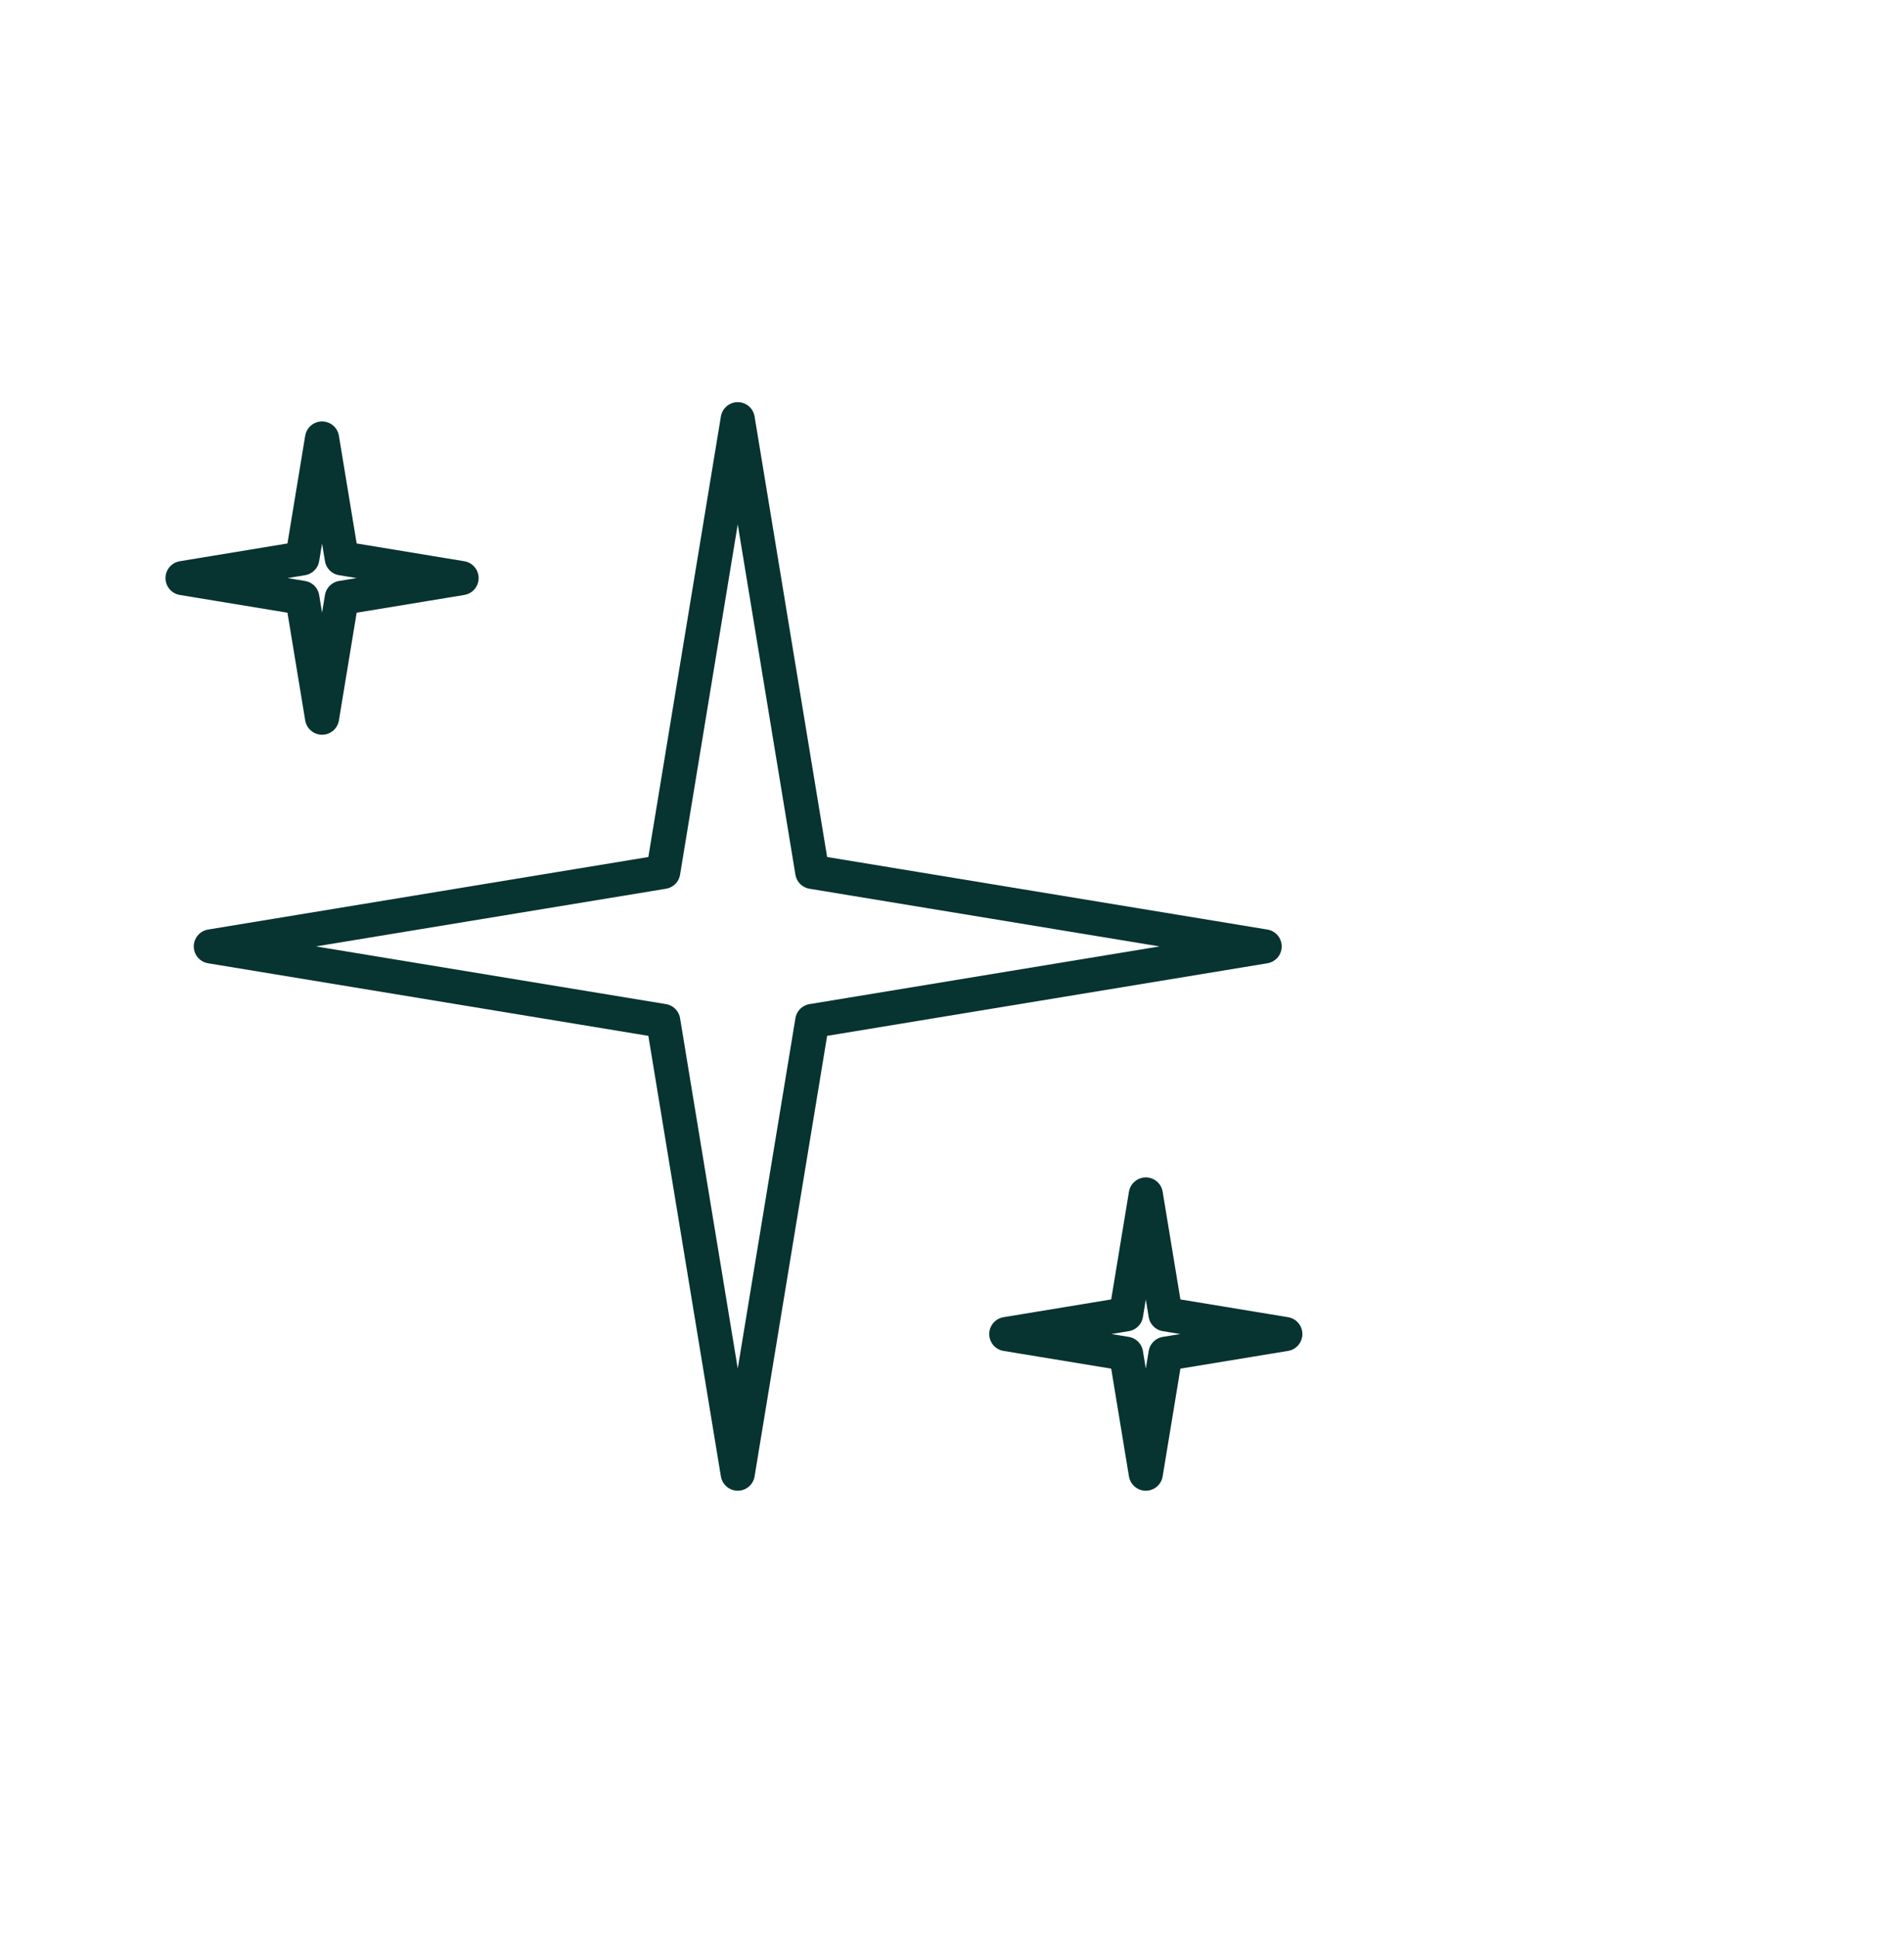
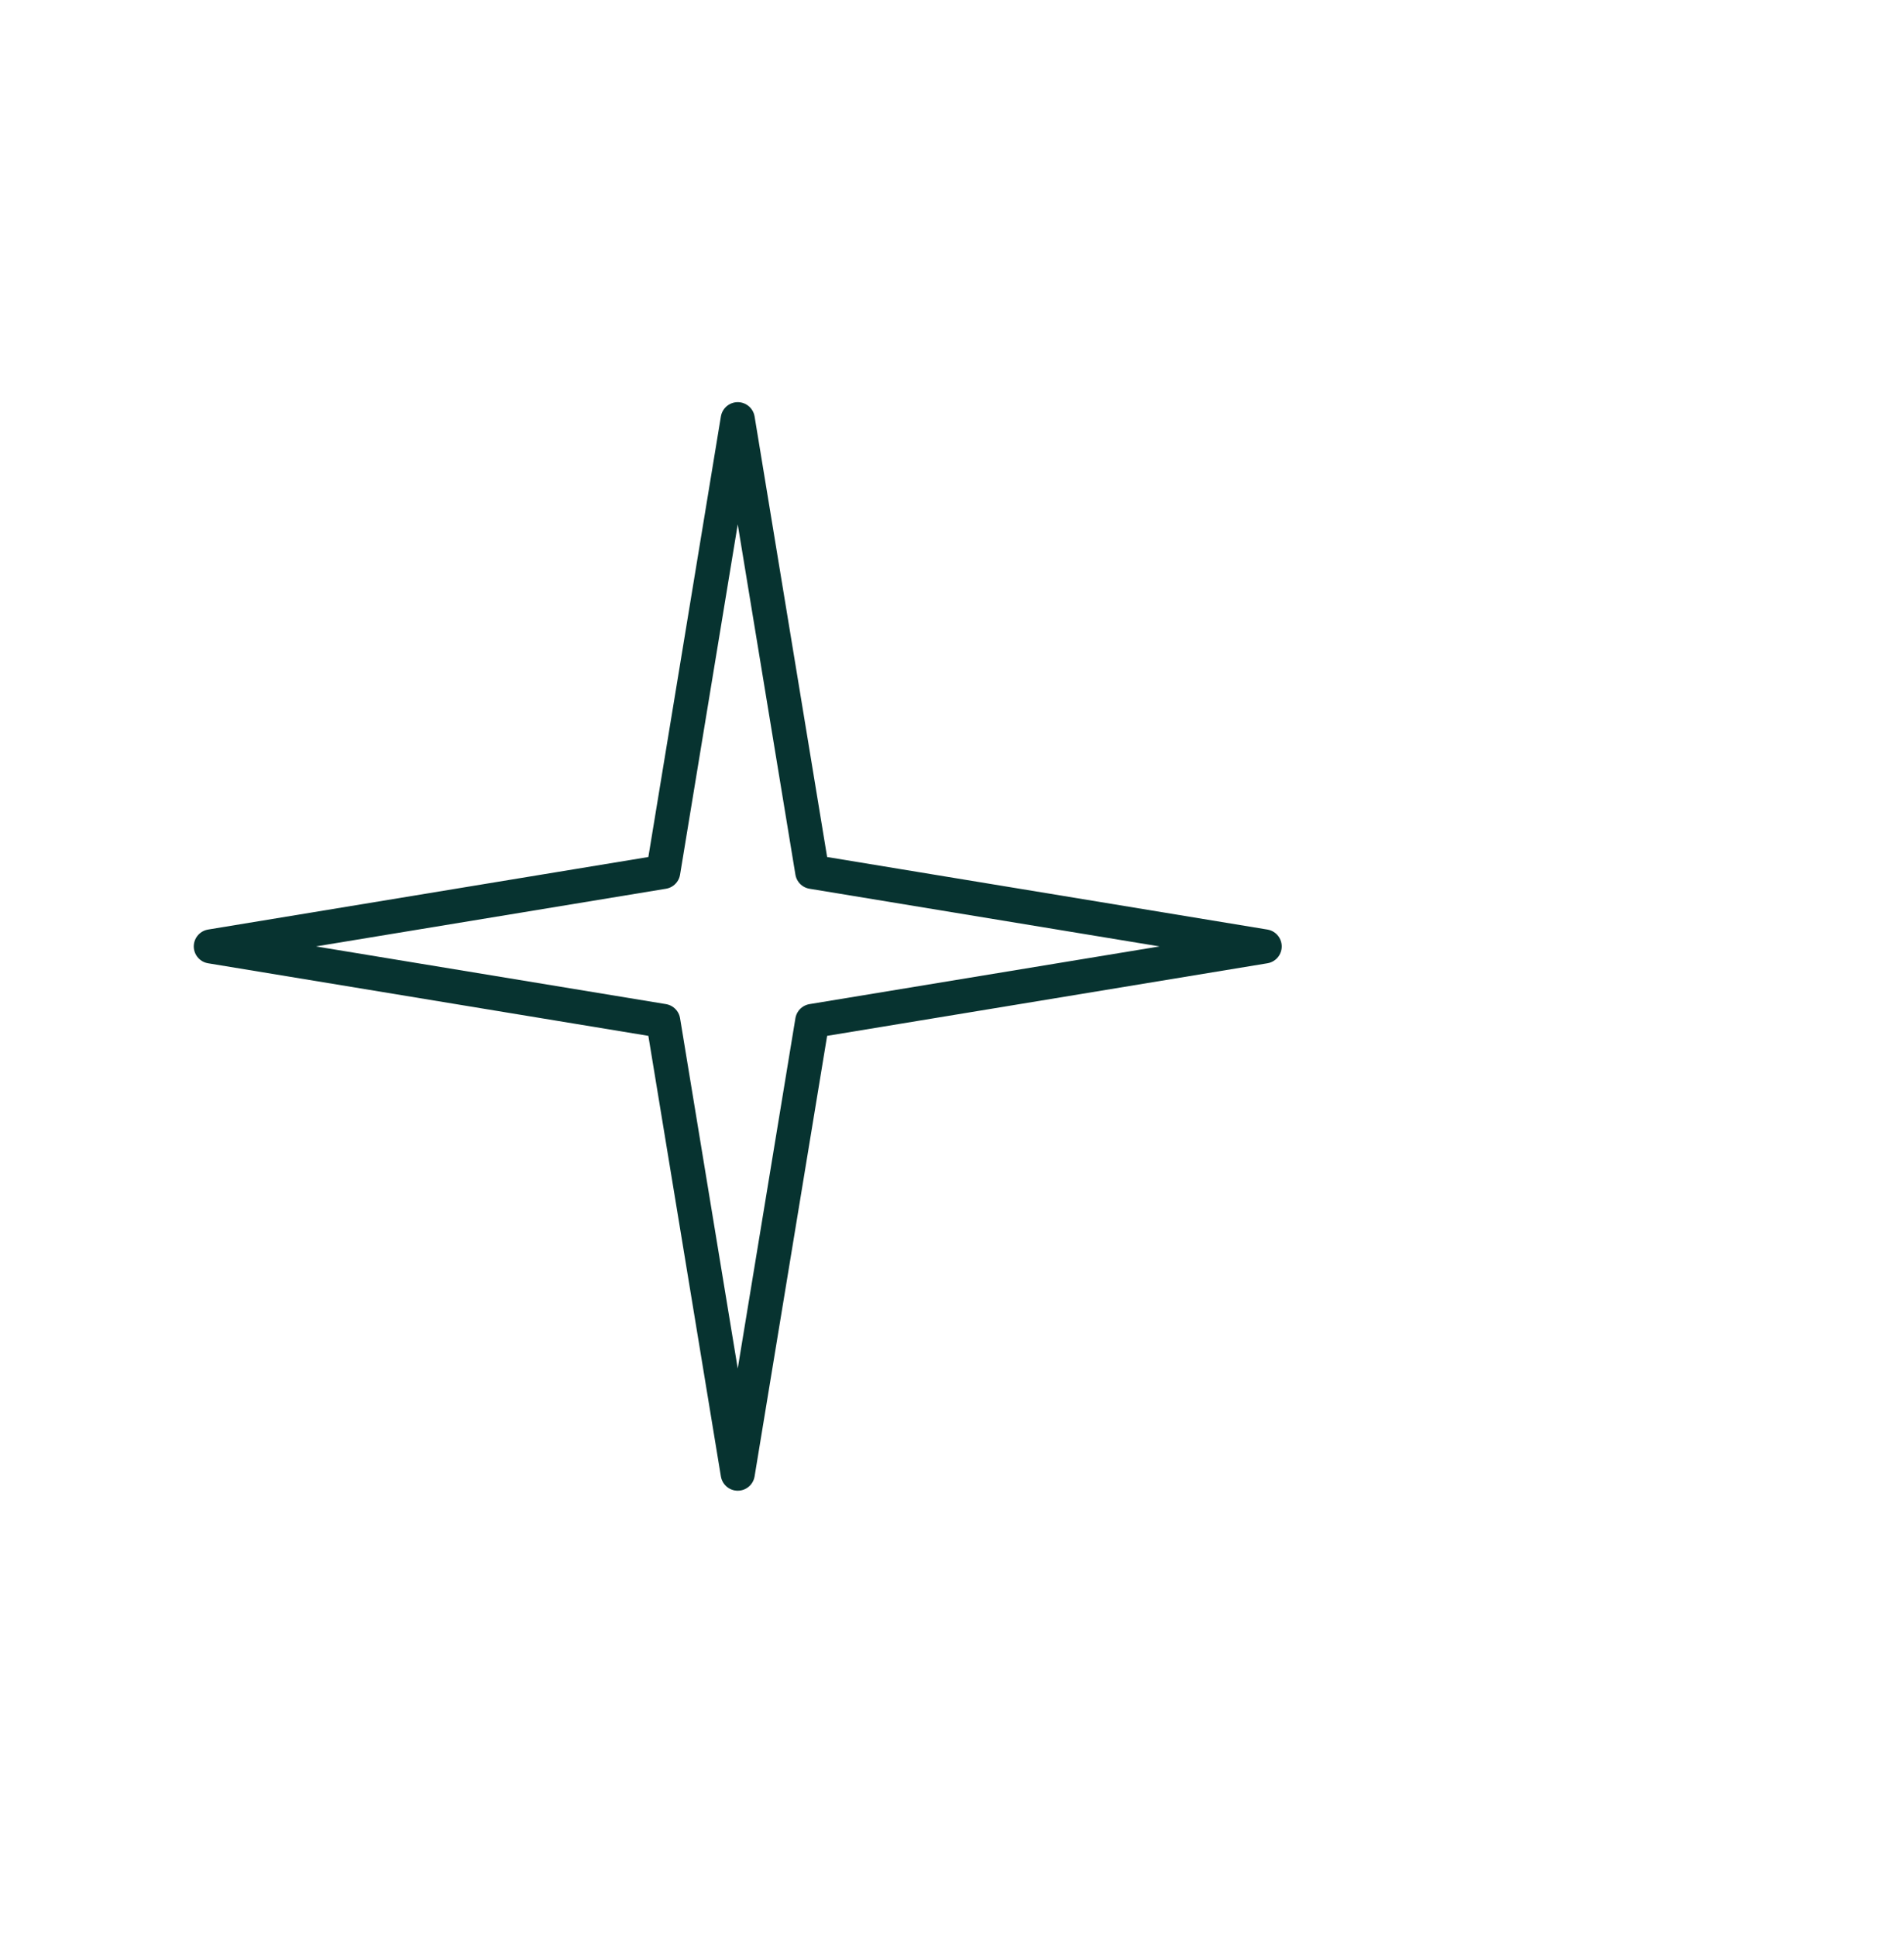
<svg xmlns="http://www.w3.org/2000/svg" id="pelle_giovane_vitale" data-name="pelle giovane vitale" viewBox="0 0 55.744 56.681">
  <defs>
    <style>
      .cls-1 {
        fill: none;
        stroke: #073330;
        stroke-linecap: round;
        stroke-linejoin: round;
      }
    </style>
  </defs>
  <polygon class="cls-1" points="23.781 25.513 37.025 27.694 23.781 29.876 21.599 43.121 19.417 29.876 6.173 27.694 19.417 25.513 21.599 12.268 23.781 25.513" />
-   <polygon class="cls-1" points="10.007 16.338 13.513 16.916 10.007 17.494 9.429 21 8.851 17.494 5.345 16.916 8.851 16.338 9.429 12.832 10.007 16.338" />
-   <polygon class="cls-1" points="34.124 38.459 37.63 39.037 34.124 39.614 33.546 43.121 32.968 39.614 29.462 39.037 32.968 38.459 33.546 34.953 34.124 38.459" />
</svg>